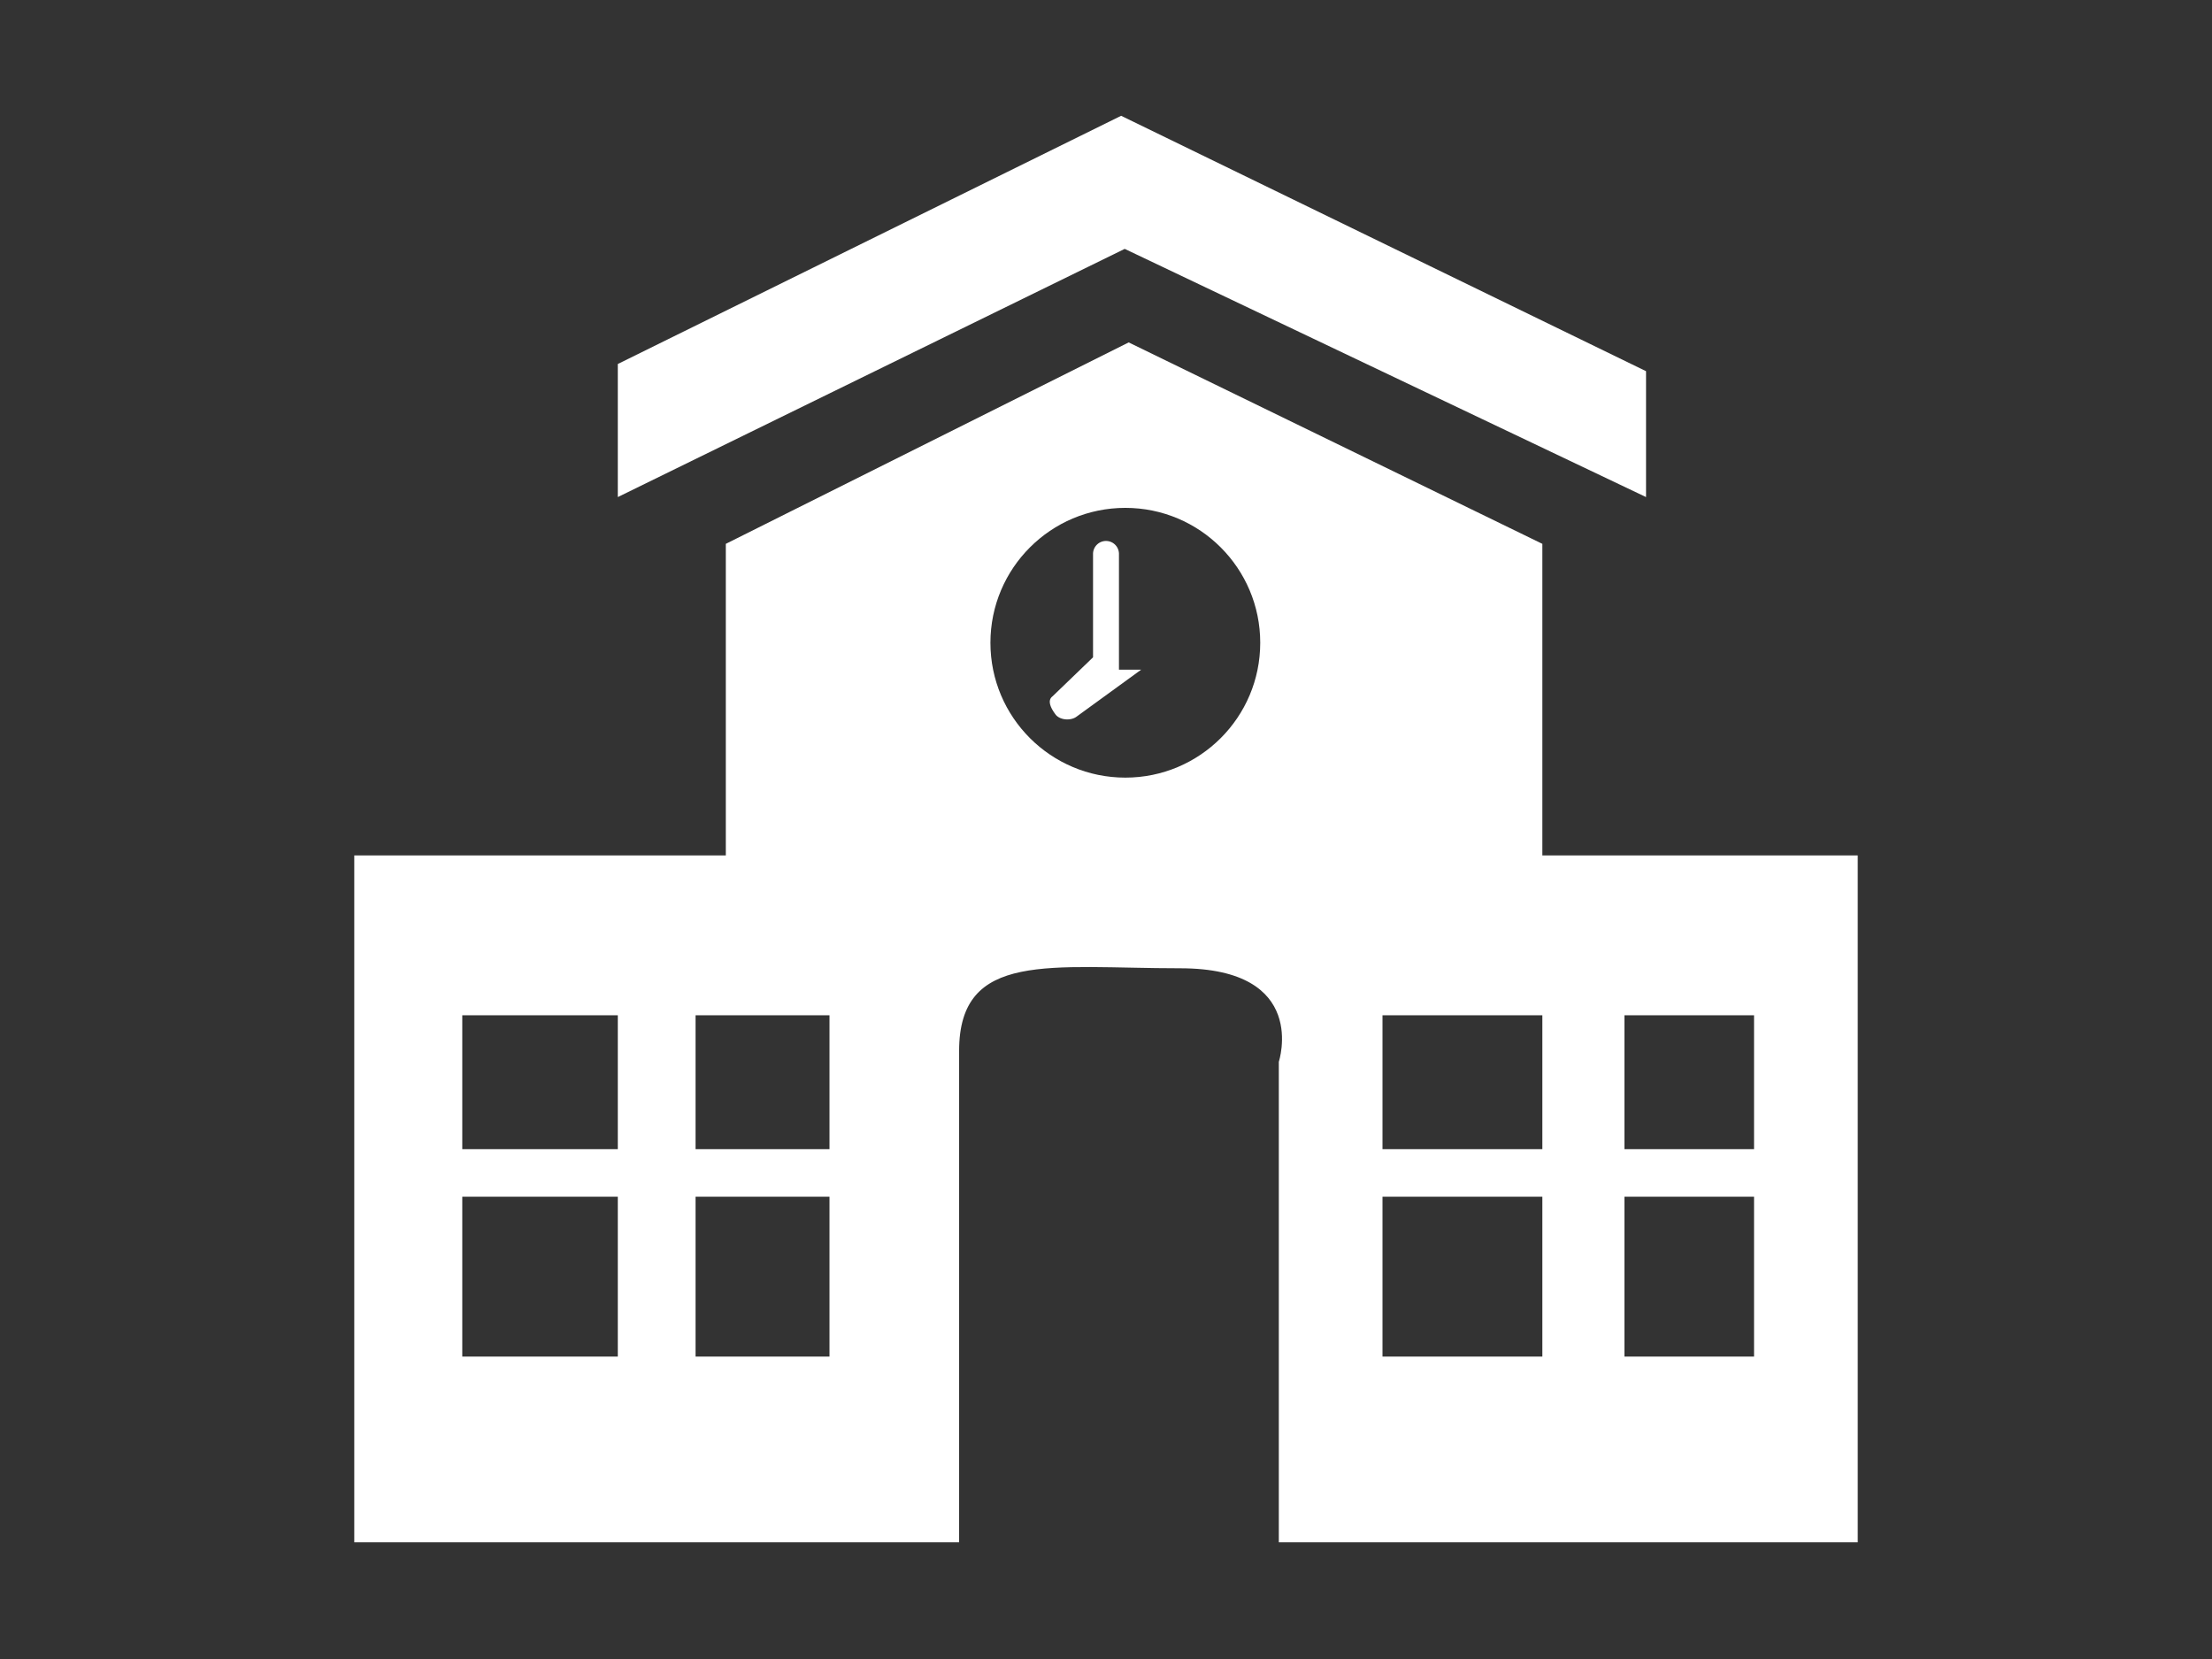
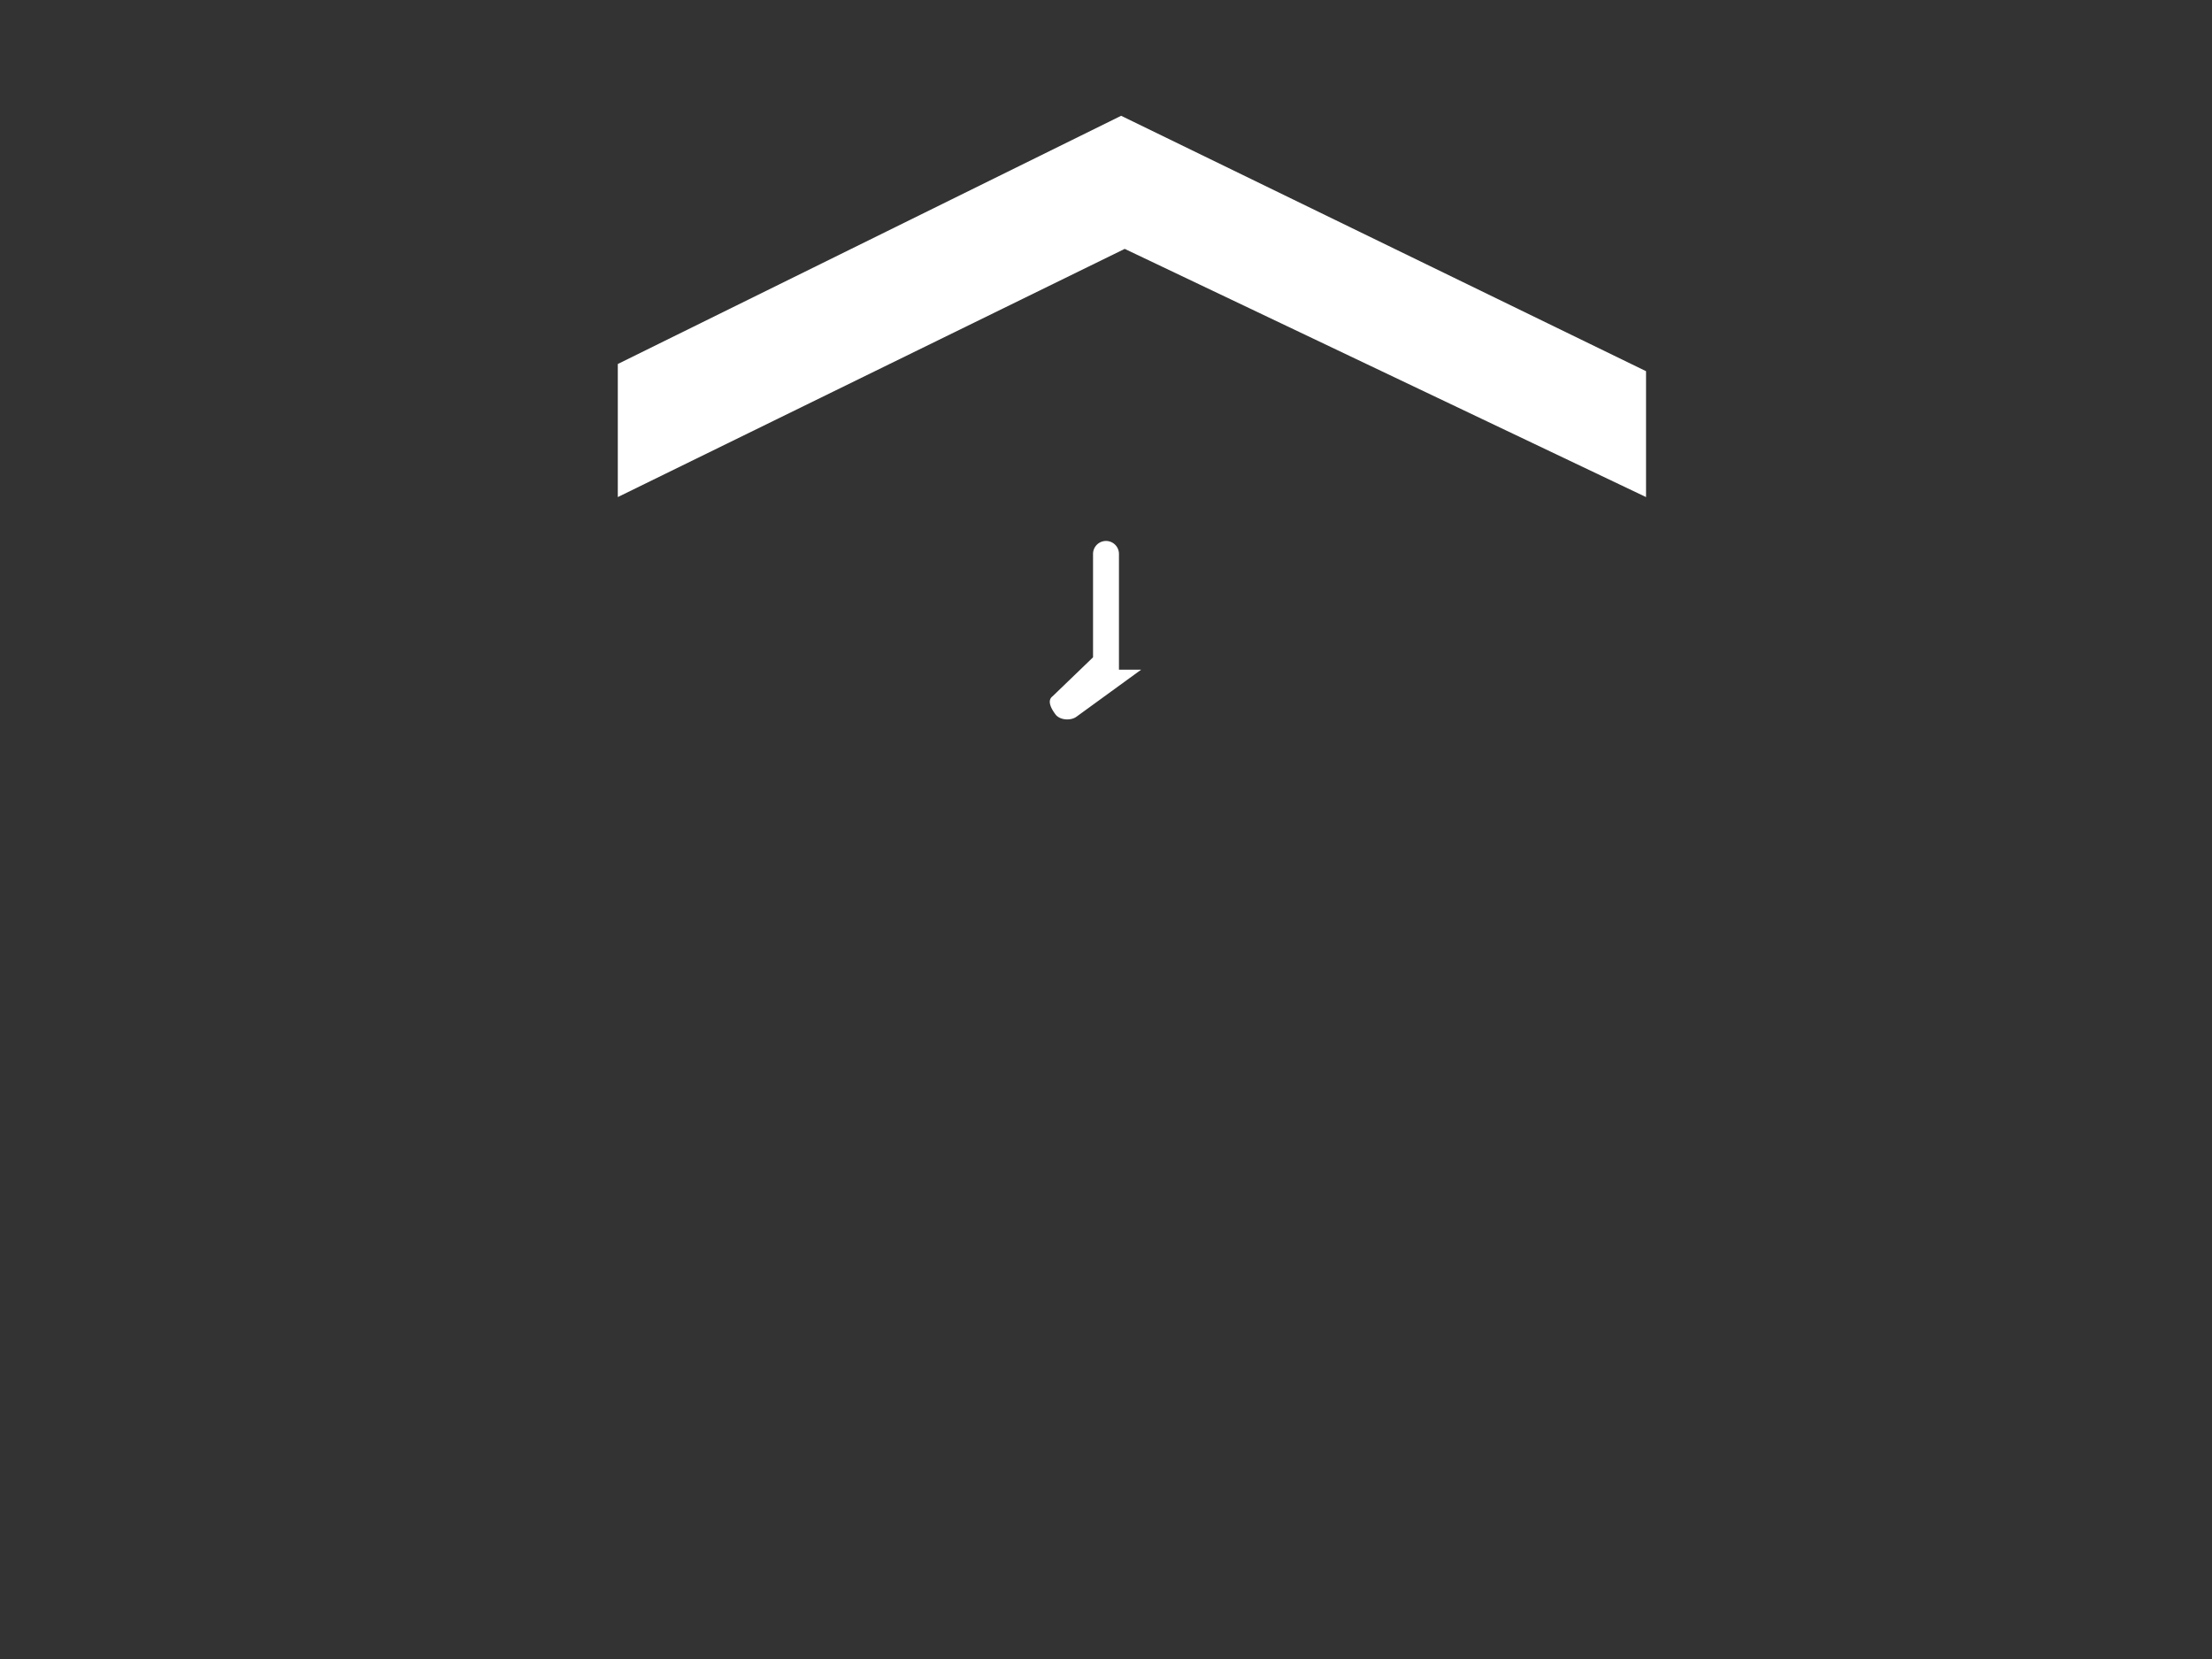
<svg xmlns="http://www.w3.org/2000/svg" width="512" height="384" viewBox="0 0 512 384" xml:space="preserve">
  <rect x="0" y="0" width="512" height="384" fill="#333333" stroke="none" />
  <g fill="#FFF">
    <path d="M381 115.054V85.917L259.503 26.801 143 84.252v30.802l117.332-57.446z" />
-     <path d="M357 198v-72.118l-95.747-46.624L168 125.882V198H82v159h140V243.274c0-23.309 21.181-19.151 51.162-19.151 29.974 0 22.838 21.65 22.838 21.65V357h134V198h-73zM143 314h-36v-37h36v37zm0-48h-36v-31h36v31zm49 48h-31v-37h31v37zm0-48h-31v-31h31v31zm68.475-86.007c-17.248 0-31.226-13.979-31.226-31.213 0-17.248 13.978-31.226 31.226-31.226 17.241 0 31.226 13.979 31.226 31.226-.001 17.235-13.985 31.213-31.226 31.213zM357 314h-37v-37h37v37zm0-48h-37v-31h37v31zm49 48h-30v-37h30v37zm0-48h-30v-31h30v31z" />
    <path d="M256.003 125.214a3.001 3.001 0 0 0-3.003 3.001v23.93l-9.385 9.038c-1.318.996-.285 2.881.711 4.2 1.002 1.324 3.534 1.493 4.857.497L264.149 155H259v-26.785a3 3 0 0 0-2.997-3.001z" />
  </g>
</svg>